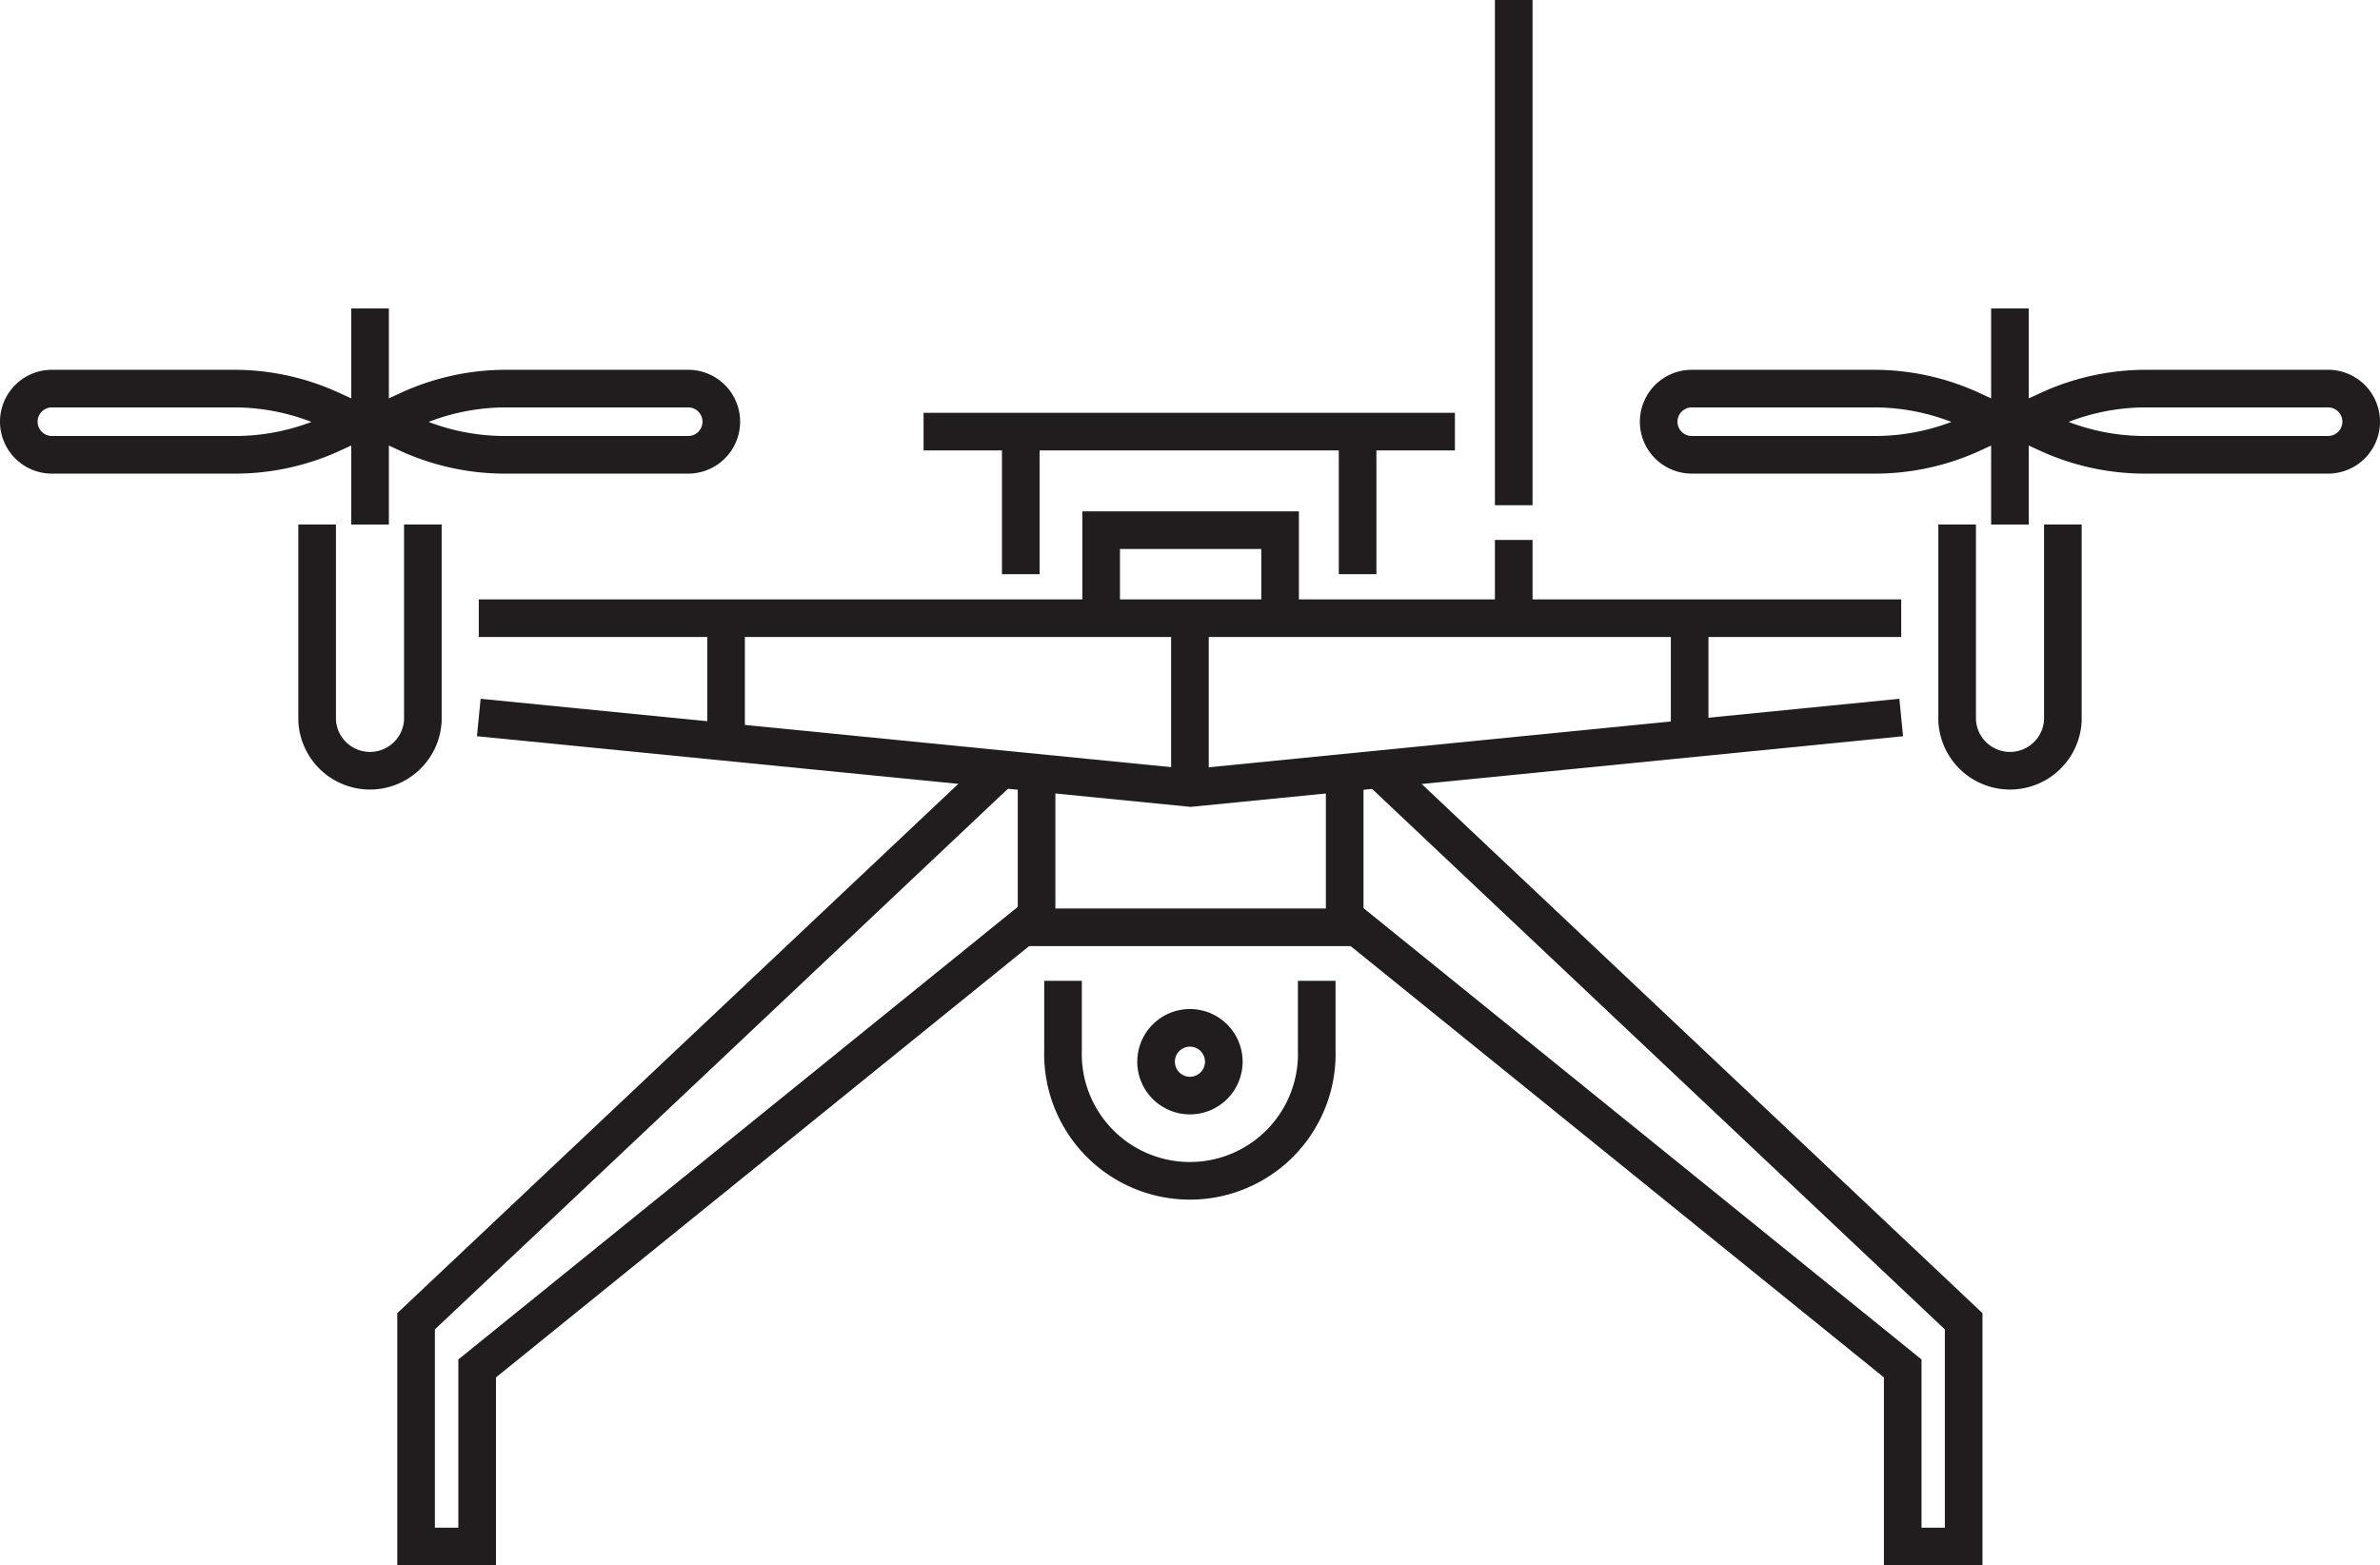
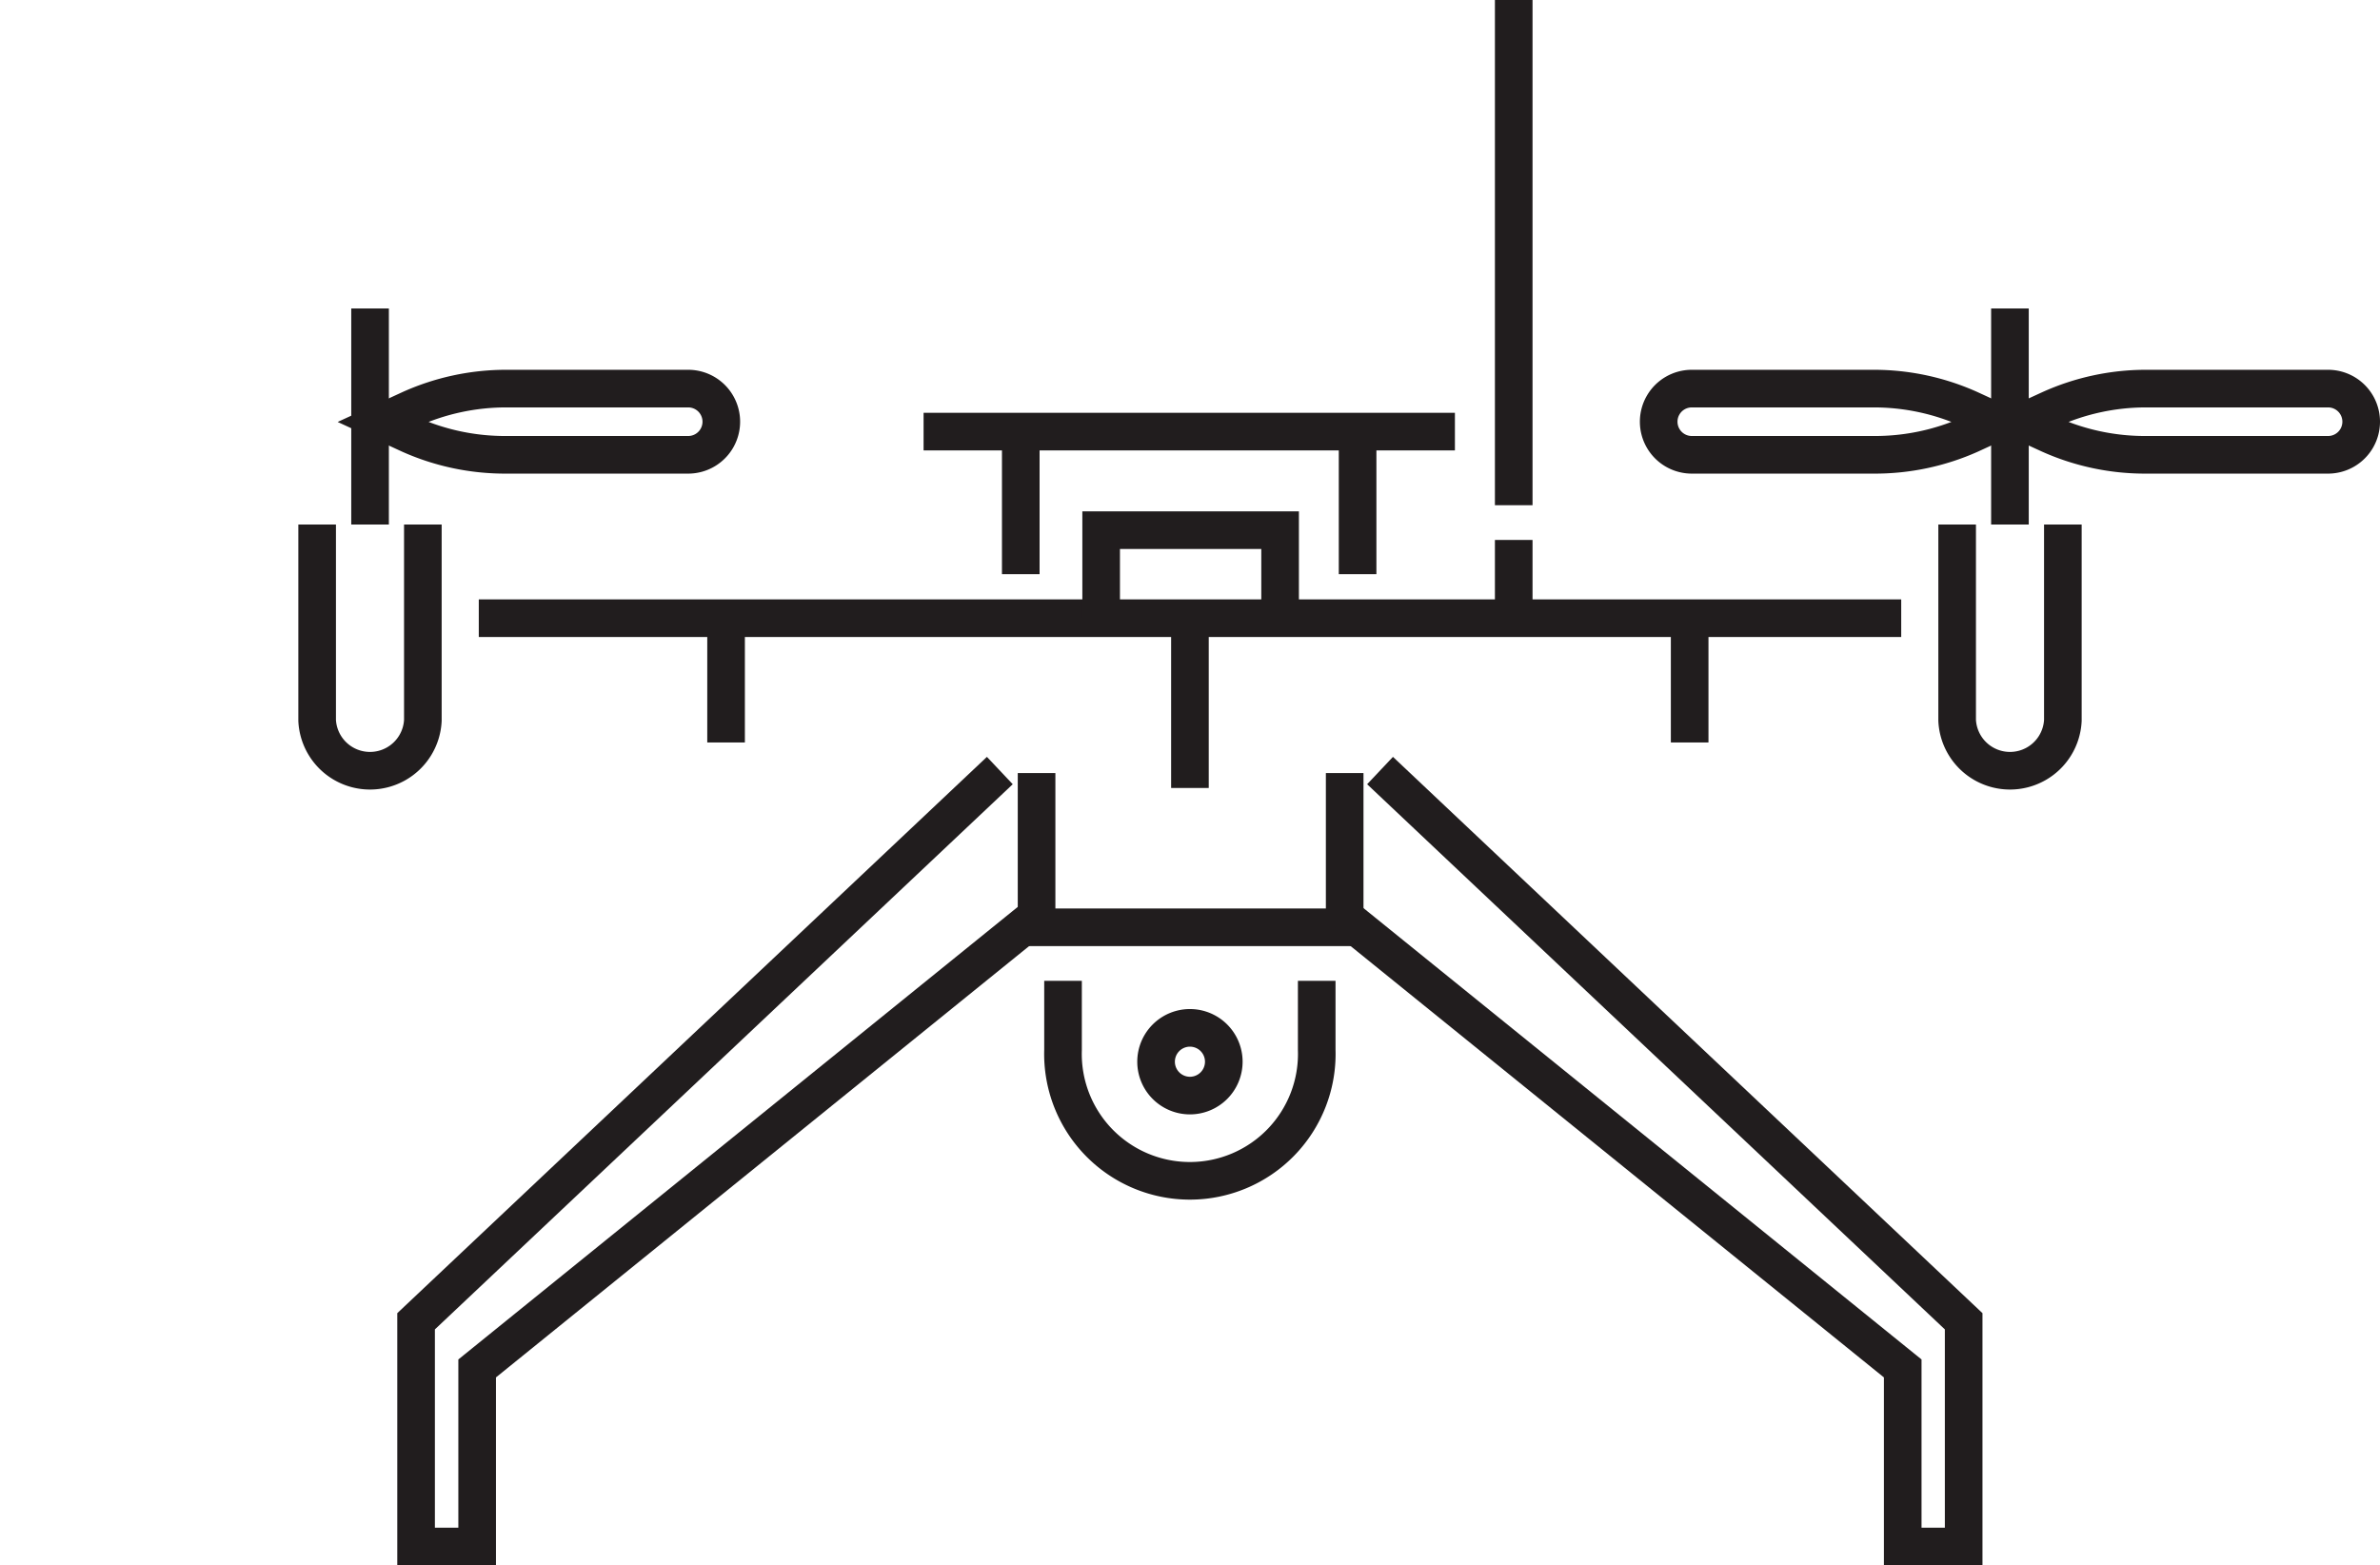
<svg xmlns="http://www.w3.org/2000/svg" viewBox="0 0 189.79 124.83">
  <defs>
    <style>.cls-1,.cls-3{fill:none;}.cls-2{clip-path:url(#clip-path);}.cls-3{stroke:#211d1e;stroke-miterlimit:10;stroke-width:3px;}</style>
    <clipPath id="clip-path" transform="translate(0 0)">
      <rect class="cls-1" width="189.79" height="124.83" />
    </clipPath>
  </defs>
  <g id="Layer_2" data-name="Layer 2">
    <g id="Layer_1-2" data-name="Layer 1">
      <g id="Illustration_39" data-name="Illustration 39">
        <g class="cls-2">
-           <polyline class="cls-3" points="151.61 57.22 94.95 62.84 38.18 57.22" />
          <line class="cls-3" x1="38.18" y1="49.3" x2="151.61" y2="49.3" />
          <polyline class="cls-3" points="107.23 61.65 107.23 73.95 82.66 73.95 82.66 61.65" />
          <g class="cls-2">
            <polyline class="cls-3" points="79.73 61.45 33.18 105.37 33.18 123.33 38.05 123.33 38.05 109.13 82.61 73.08" />
            <polyline class="cls-3" points="110.05 61.45 156.59 105.37 156.59 123.33 151.73 123.33 151.73 109.13 107.16 73.08" />
            <path class="cls-3" d="M105,78.22v5.51a10.12,10.12,0,1,1-20.23,0V78.22" transform="translate(0 0)" />
            <path class="cls-3" d="M92.19,84.68a2.7,2.7,0,1,1,2.7,2.69A2.7,2.7,0,0,1,92.19,84.68Z" transform="translate(0 0)" />
            <polyline class="cls-3" points="87.81 49.3 87.81 42.28 102.08 42.28 102.08 49.3" />
            <line class="cls-3" x1="81.4" y1="34.75" x2="81.4" y2="45.79" />
            <line class="cls-3" x1="108.26" y1="45.79" x2="108.26" y2="34.75" />
            <line class="cls-3" x1="116.02" y1="34.42" x2="73.65" y2="34.42" />
            <path class="cls-3" d="M33.72,41.83V57.45a4.22,4.22,0,0,1-8.43,0V41.83" transform="translate(0 0)" />
            <line class="cls-3" x1="29.51" y1="41.83" x2="29.51" y2="24.6" />
-             <path class="cls-3" d="M18.64,36.27H4.14a2.64,2.64,0,1,1,0-5.28h14.5a18.57,18.57,0,0,1,7.69,1.66l2.18,1-2.18,1A18.57,18.57,0,0,1,18.64,36.27Z" transform="translate(0 0)" />
            <path class="cls-3" d="M40.38,36.27h14.5a2.64,2.64,0,0,0,0-5.28H40.38a18.61,18.61,0,0,0-7.7,1.66l-2.17,1,2.17,1A18.61,18.61,0,0,0,40.38,36.27Z" transform="translate(0 0)" />
            <path class="cls-3" d="M156.07,41.83V57.45a4.22,4.22,0,0,0,8.43,0V41.83" transform="translate(0 0)" />
            <line class="cls-3" x1="160.28" y1="41.83" x2="160.28" y2="24.6" />
            <path class="cls-3" d="M171.15,36.27h14.5a2.64,2.64,0,0,0,0-5.28h-14.5a18.57,18.57,0,0,0-7.69,1.66l-2.18,1,2.18,1A18.57,18.57,0,0,0,171.15,36.27Z" transform="translate(0 0)" />
            <path class="cls-3" d="M149.41,36.27h-14.5a2.64,2.64,0,1,1,0-5.28h14.5a18.61,18.61,0,0,1,7.7,1.66l2.17,1-2.17,1A18.61,18.61,0,0,1,149.41,36.27Z" transform="translate(0 0)" />
            <line class="cls-3" x1="134.74" y1="49.37" x2="134.74" y2="59.21" />
            <line class="cls-3" x1="57.9" y1="49.37" x2="57.9" y2="59.21" />
            <line class="cls-3" x1="94.89" y1="49.3" x2="94.89" y2="62.84" />
            <line class="cls-3" x1="120.71" y1="49.37" x2="120.71" y2="43.06" />
            <line class="cls-3" x1="120.71" y1="40.29" x2="120.71" />
          </g>
        </g>
      </g>
    </g>
  </g>
</svg>